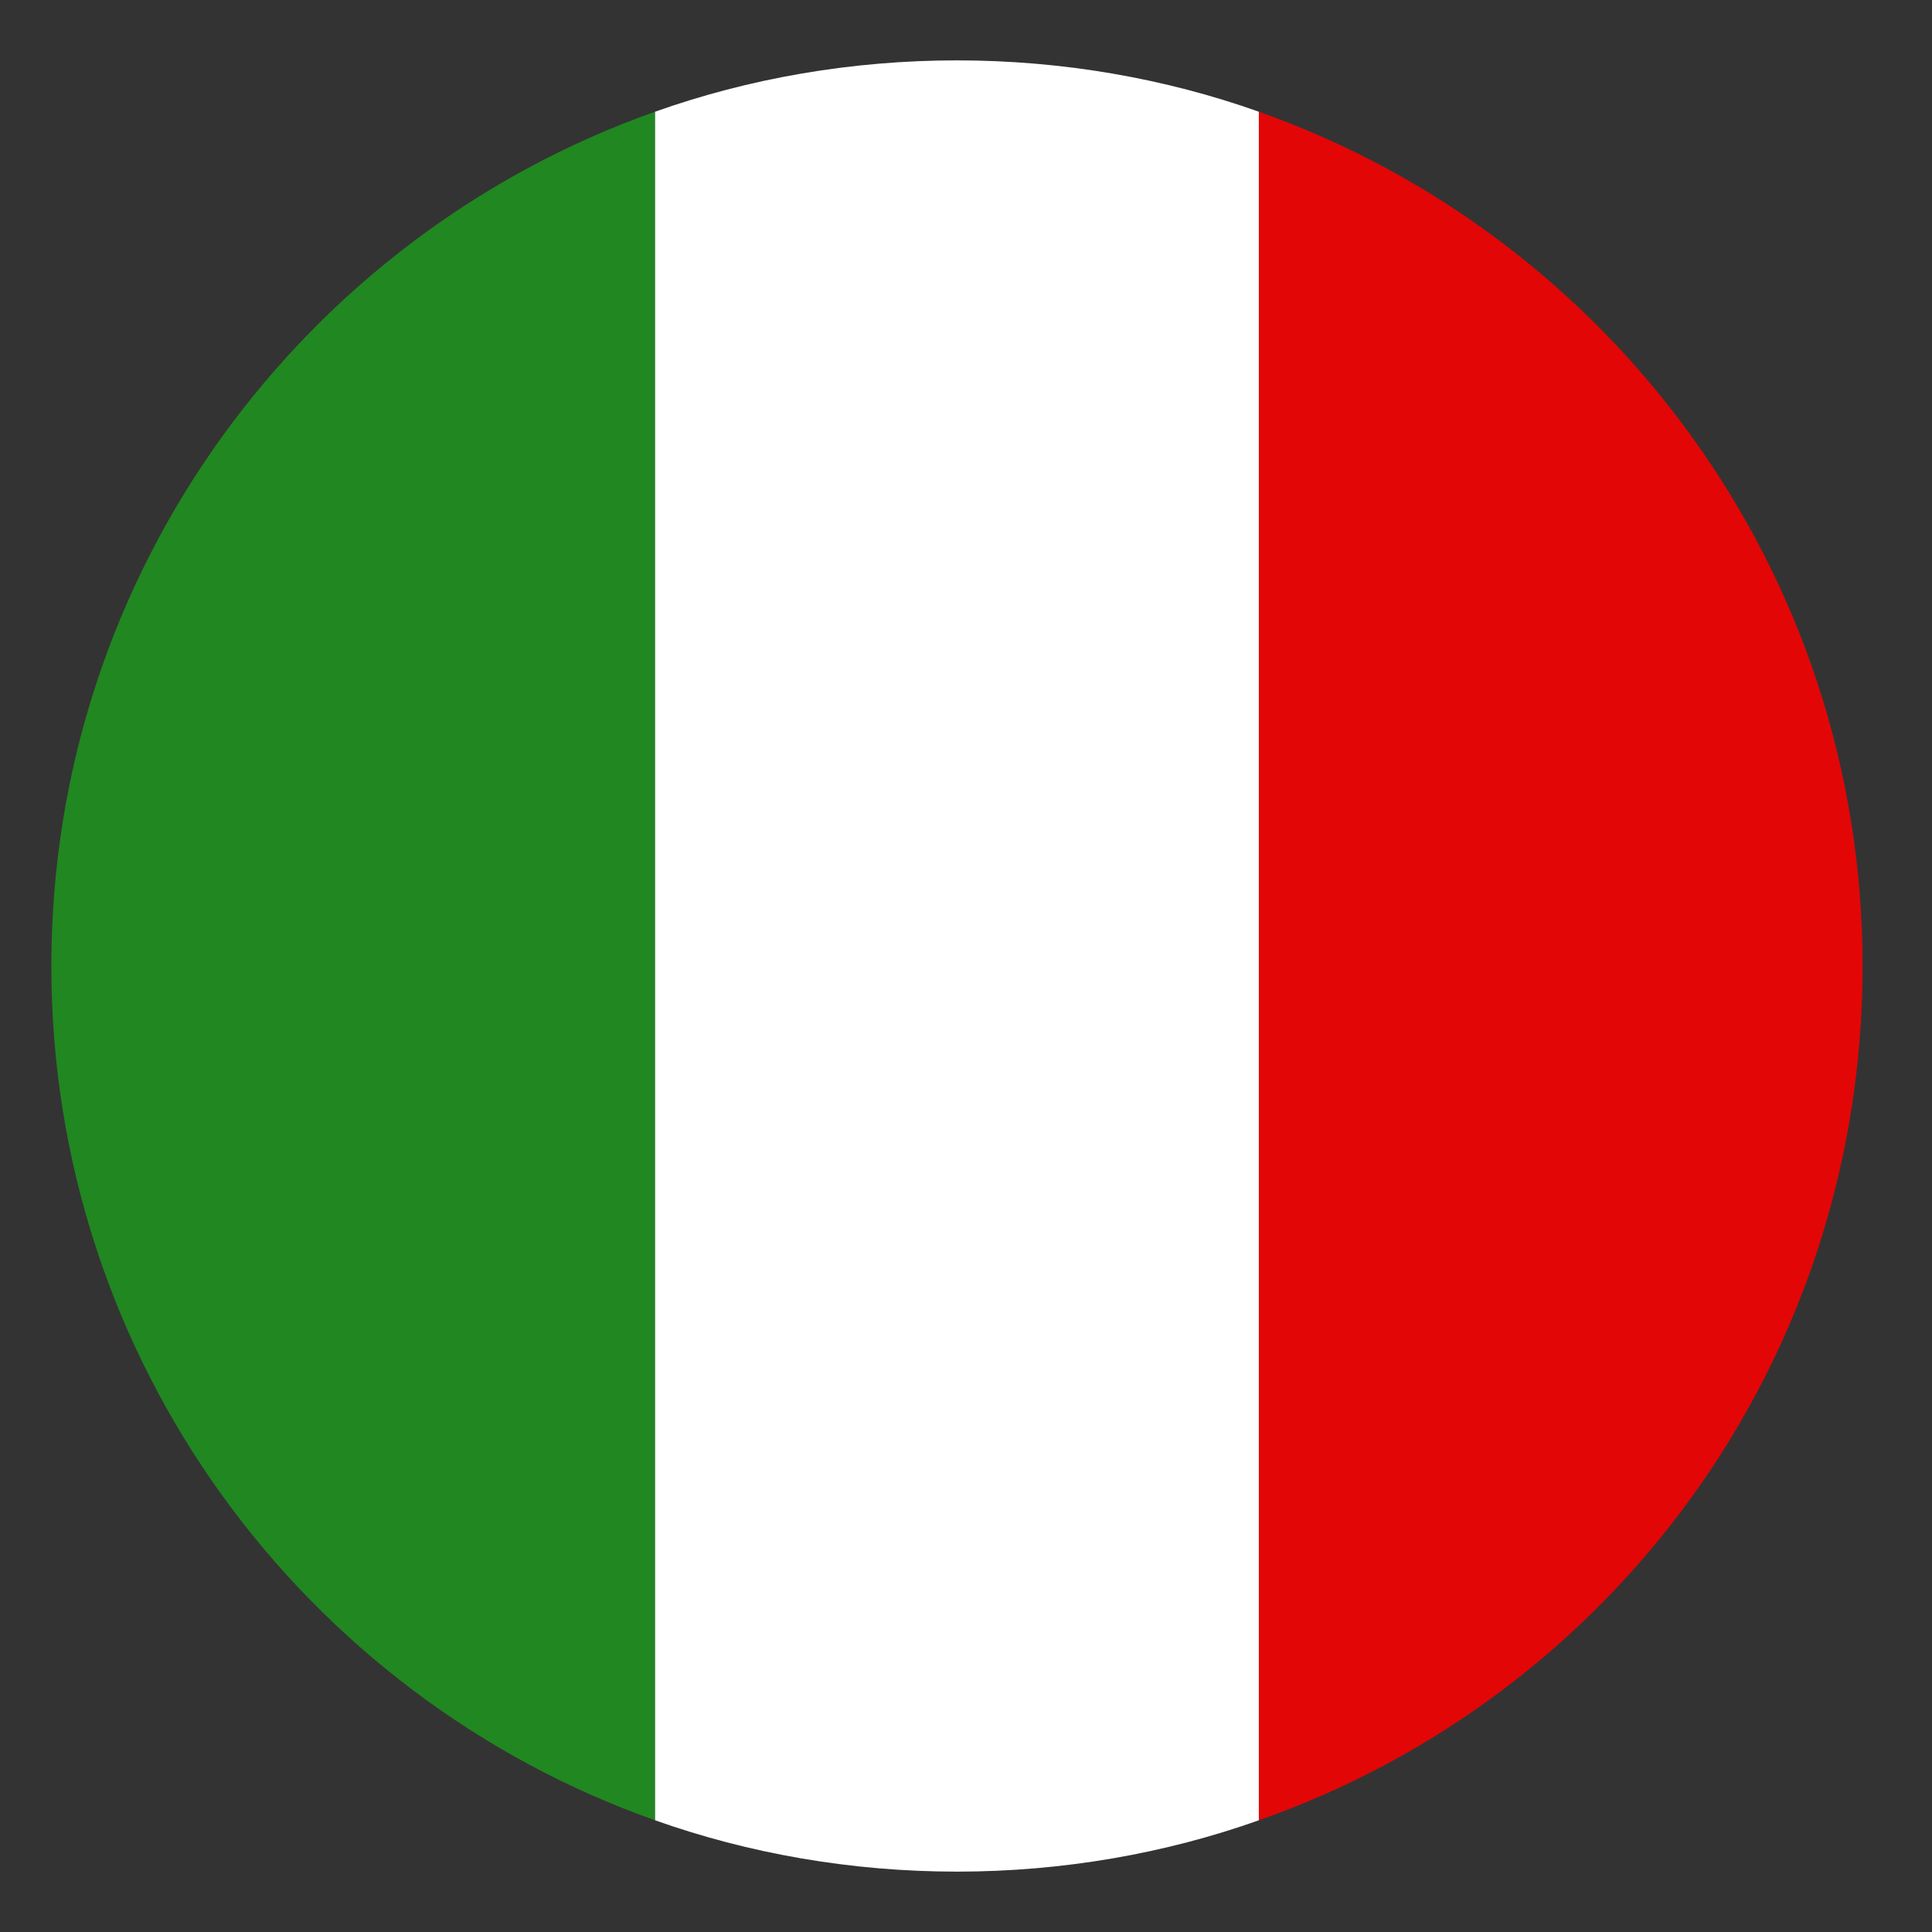
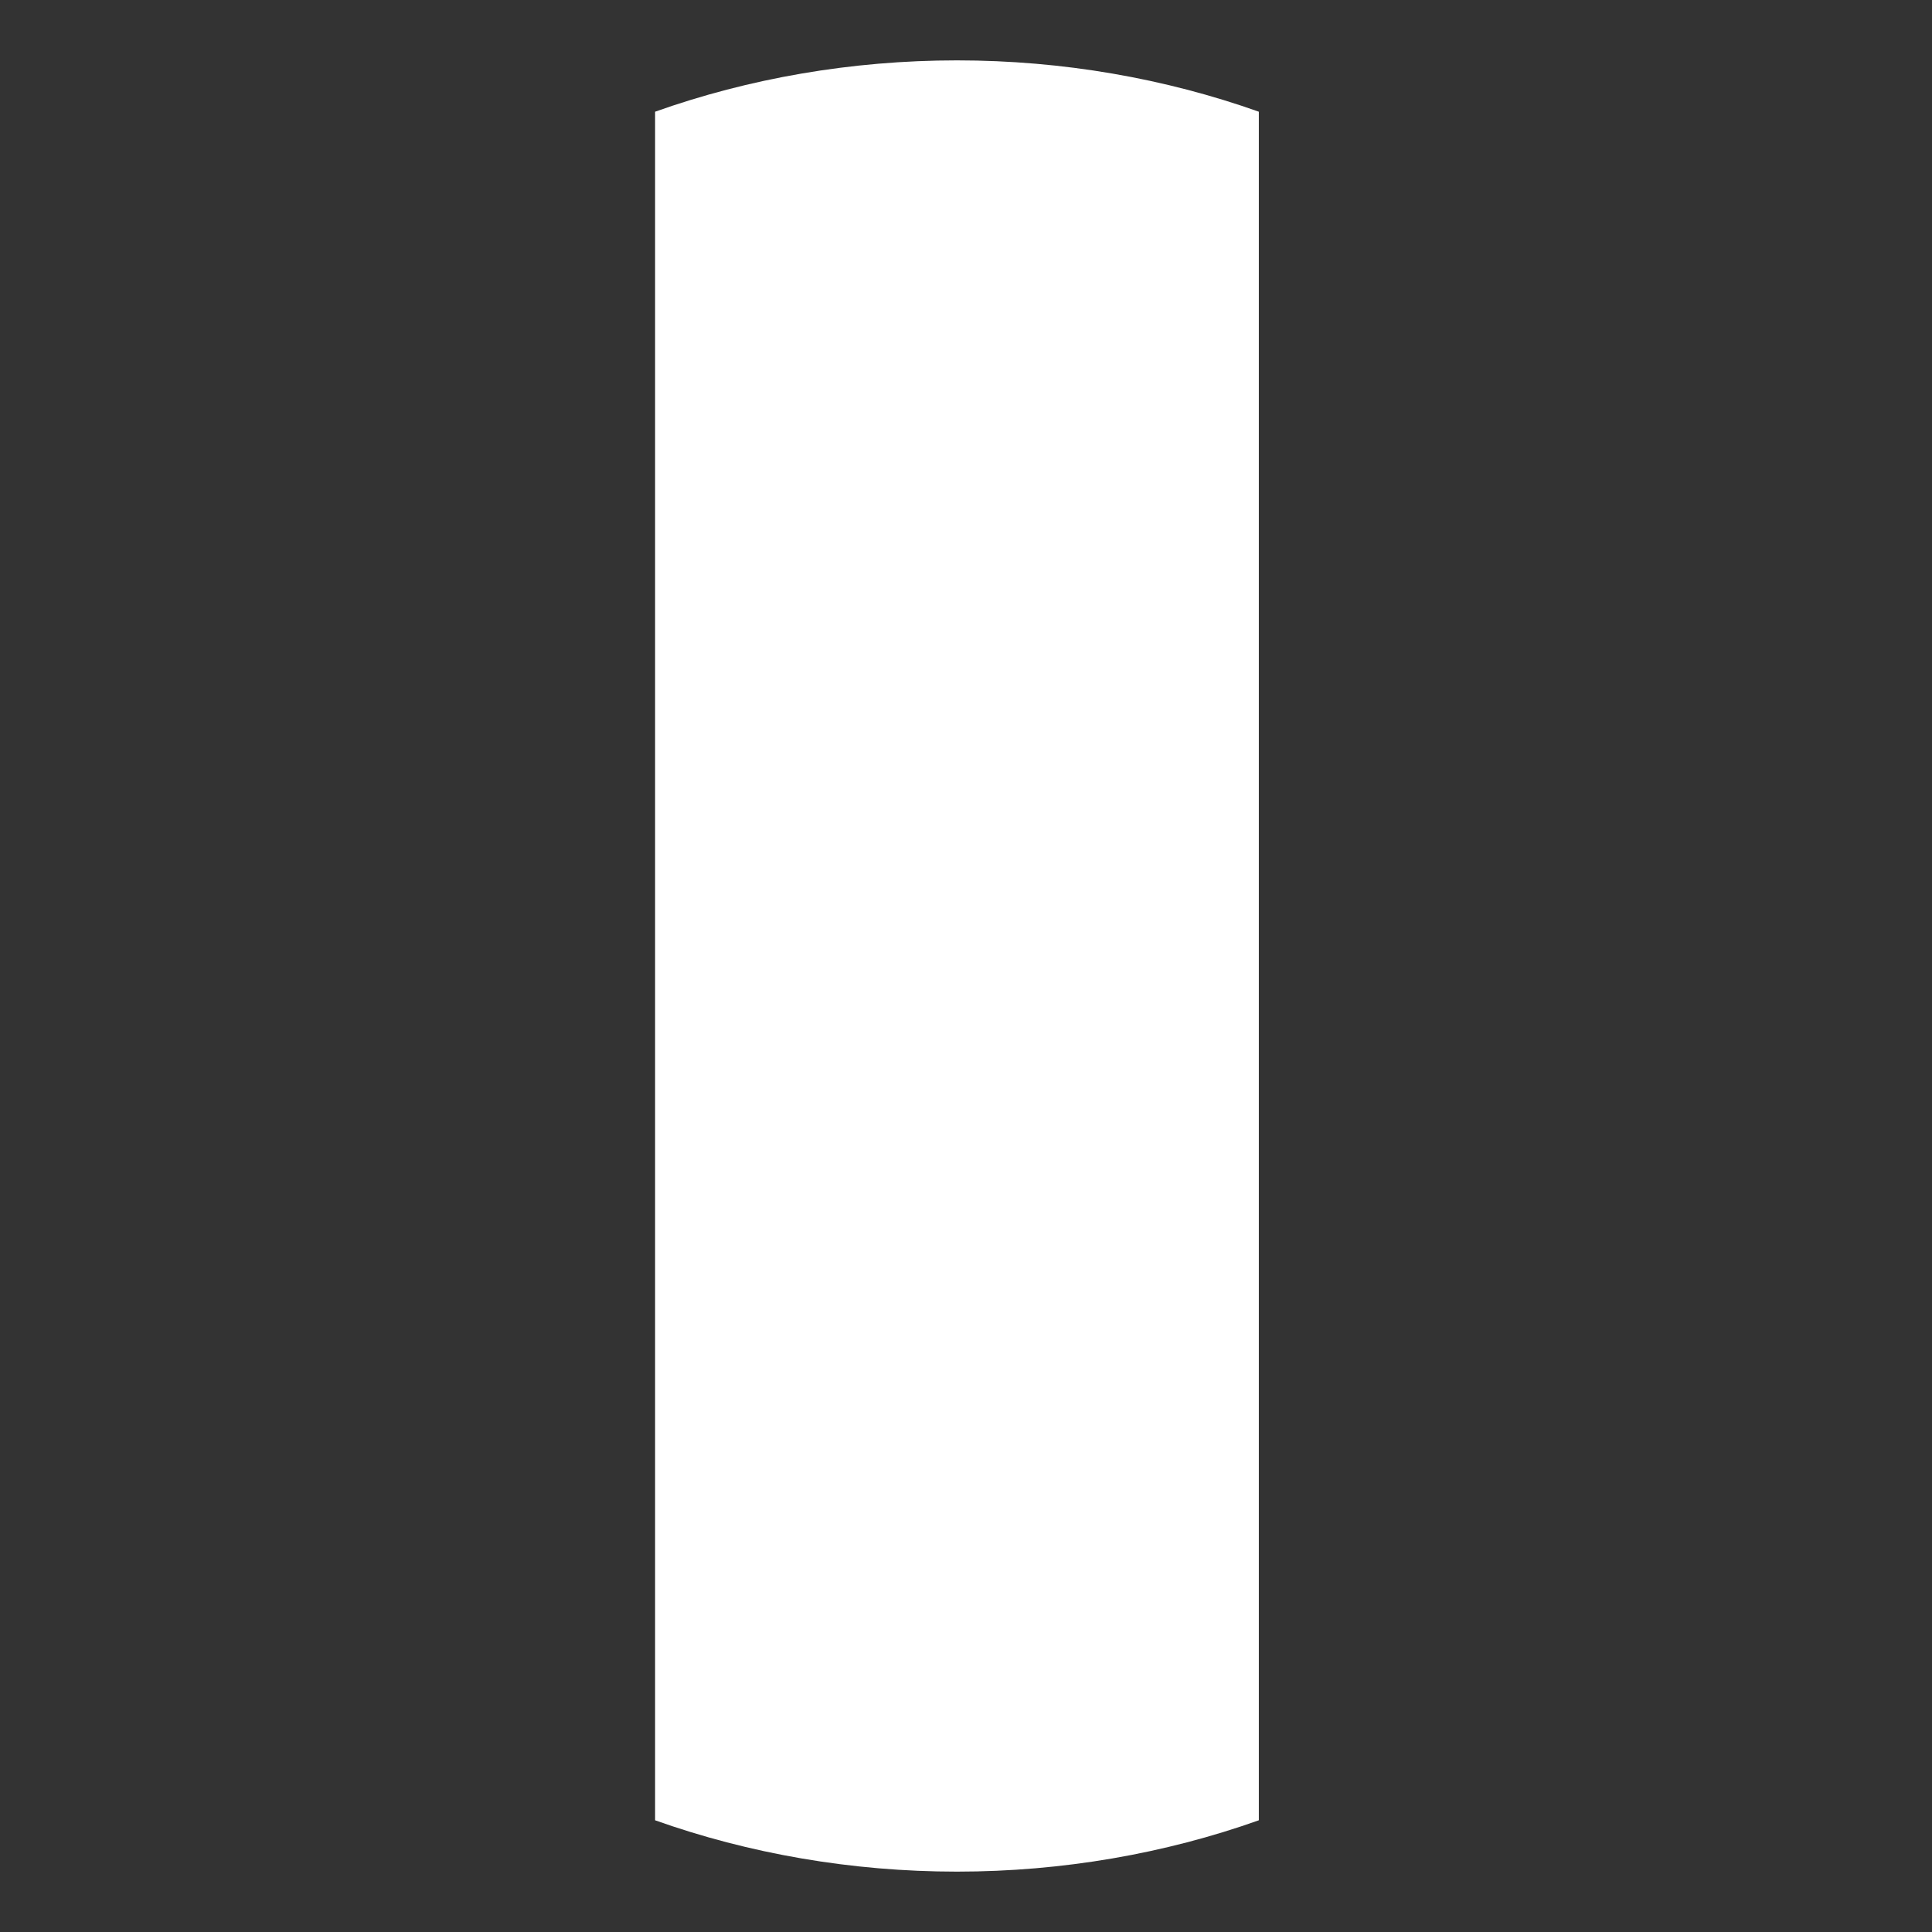
<svg xmlns="http://www.w3.org/2000/svg" version="1.0" preserveAspectRatio="xMidYMid meet" height="128" viewBox="0 0 96 96" zoomAndPan="magnify" width="128">
  <rect x="0" y="0" width="96" height="96" fill="#333333" stroke="none" />
-   <path fill-rule="nonzero" fill-opacity="1" d="M 2.551 48 C 2.551 67.648 15.148 84.301 32.551 90.449 L 32.551 5.551 C 15.148 11.699 2.551 28.352 2.551 48 Z M 2.551 48" fill="#218721" />
-   <path fill-rule="nonzero" fill-opacity="1" d="M 92.551 48 C 92.551 28.352 79.949 11.699 62.551 5.551 L 62.551 90.449 C 80.102 84.301 92.551 67.648 92.551 48" fill="#e30606" />
  <path fill-rule="nonzero" fill-opacity="1" d="M 32.551 90.449 C 37.199 92.102 42.301 93 47.551 93 C 52.801 93 57.898 92.102 62.551 90.449 L 62.551 5.551 C 57.898 3.898 52.801 3 47.551 3 C 42.301 3 37.199 3.898 32.551 5.551 L 32.551 90.449" fill="#ffffff" />
</svg>